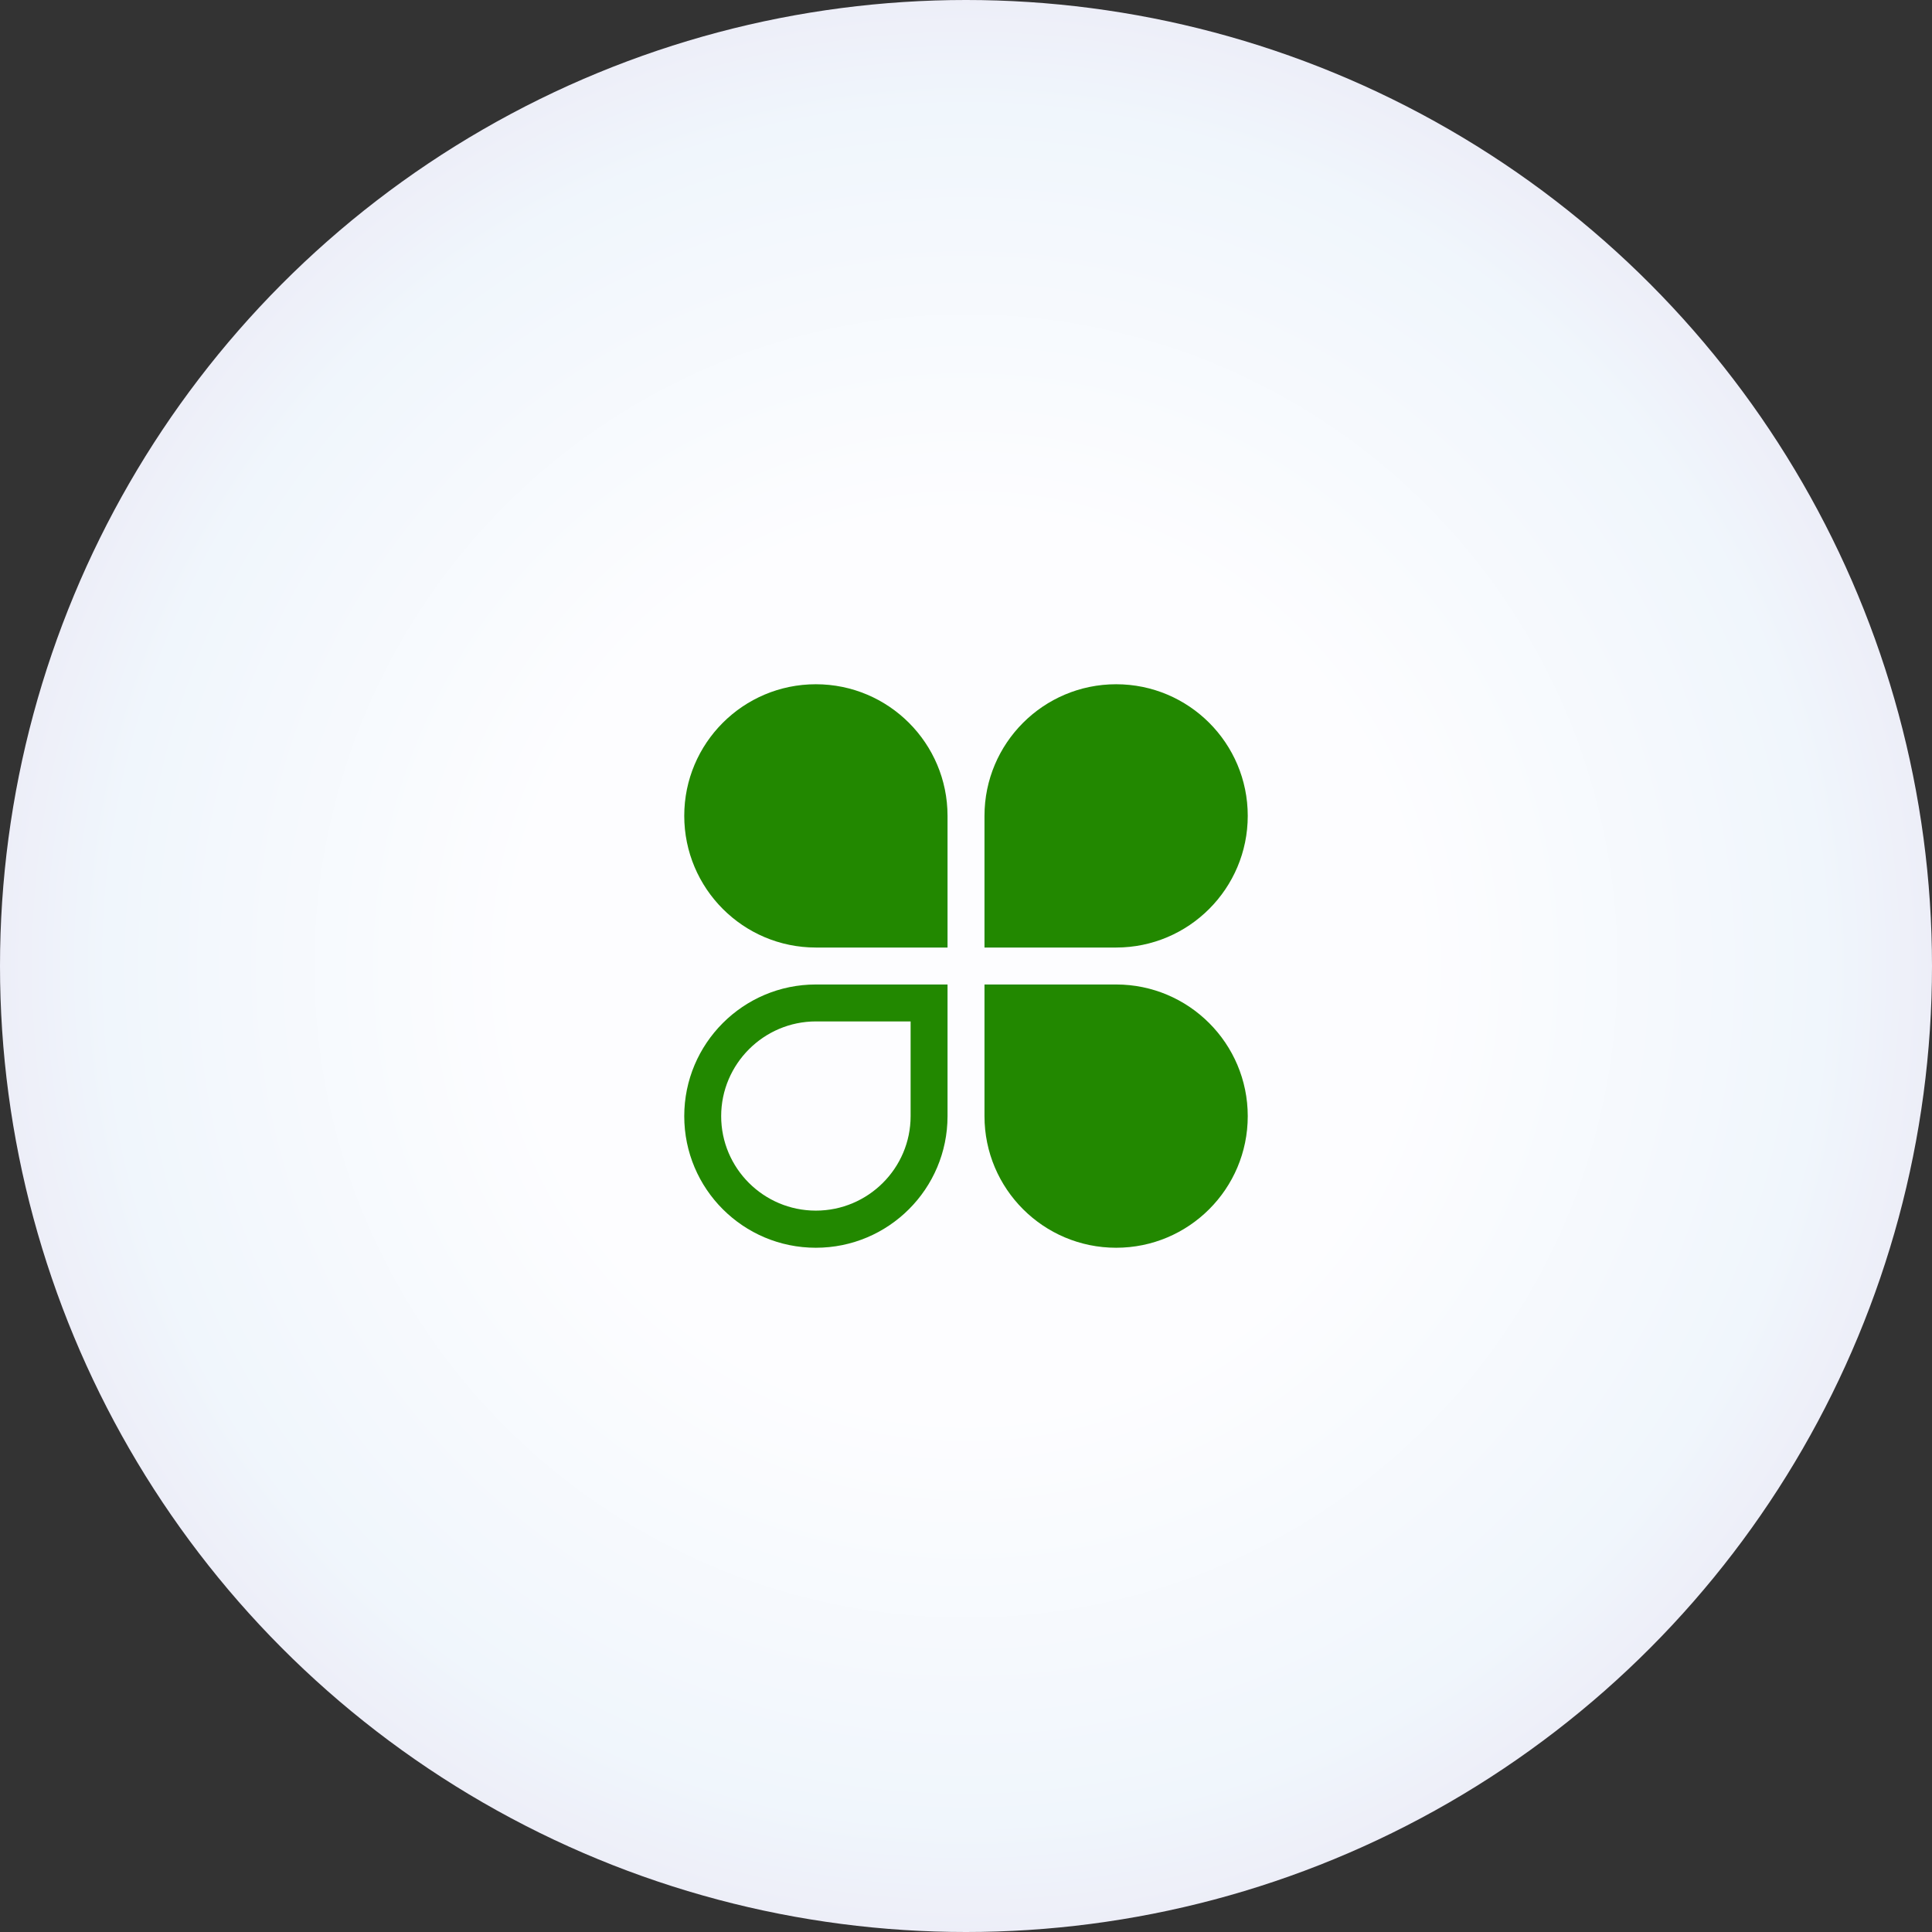
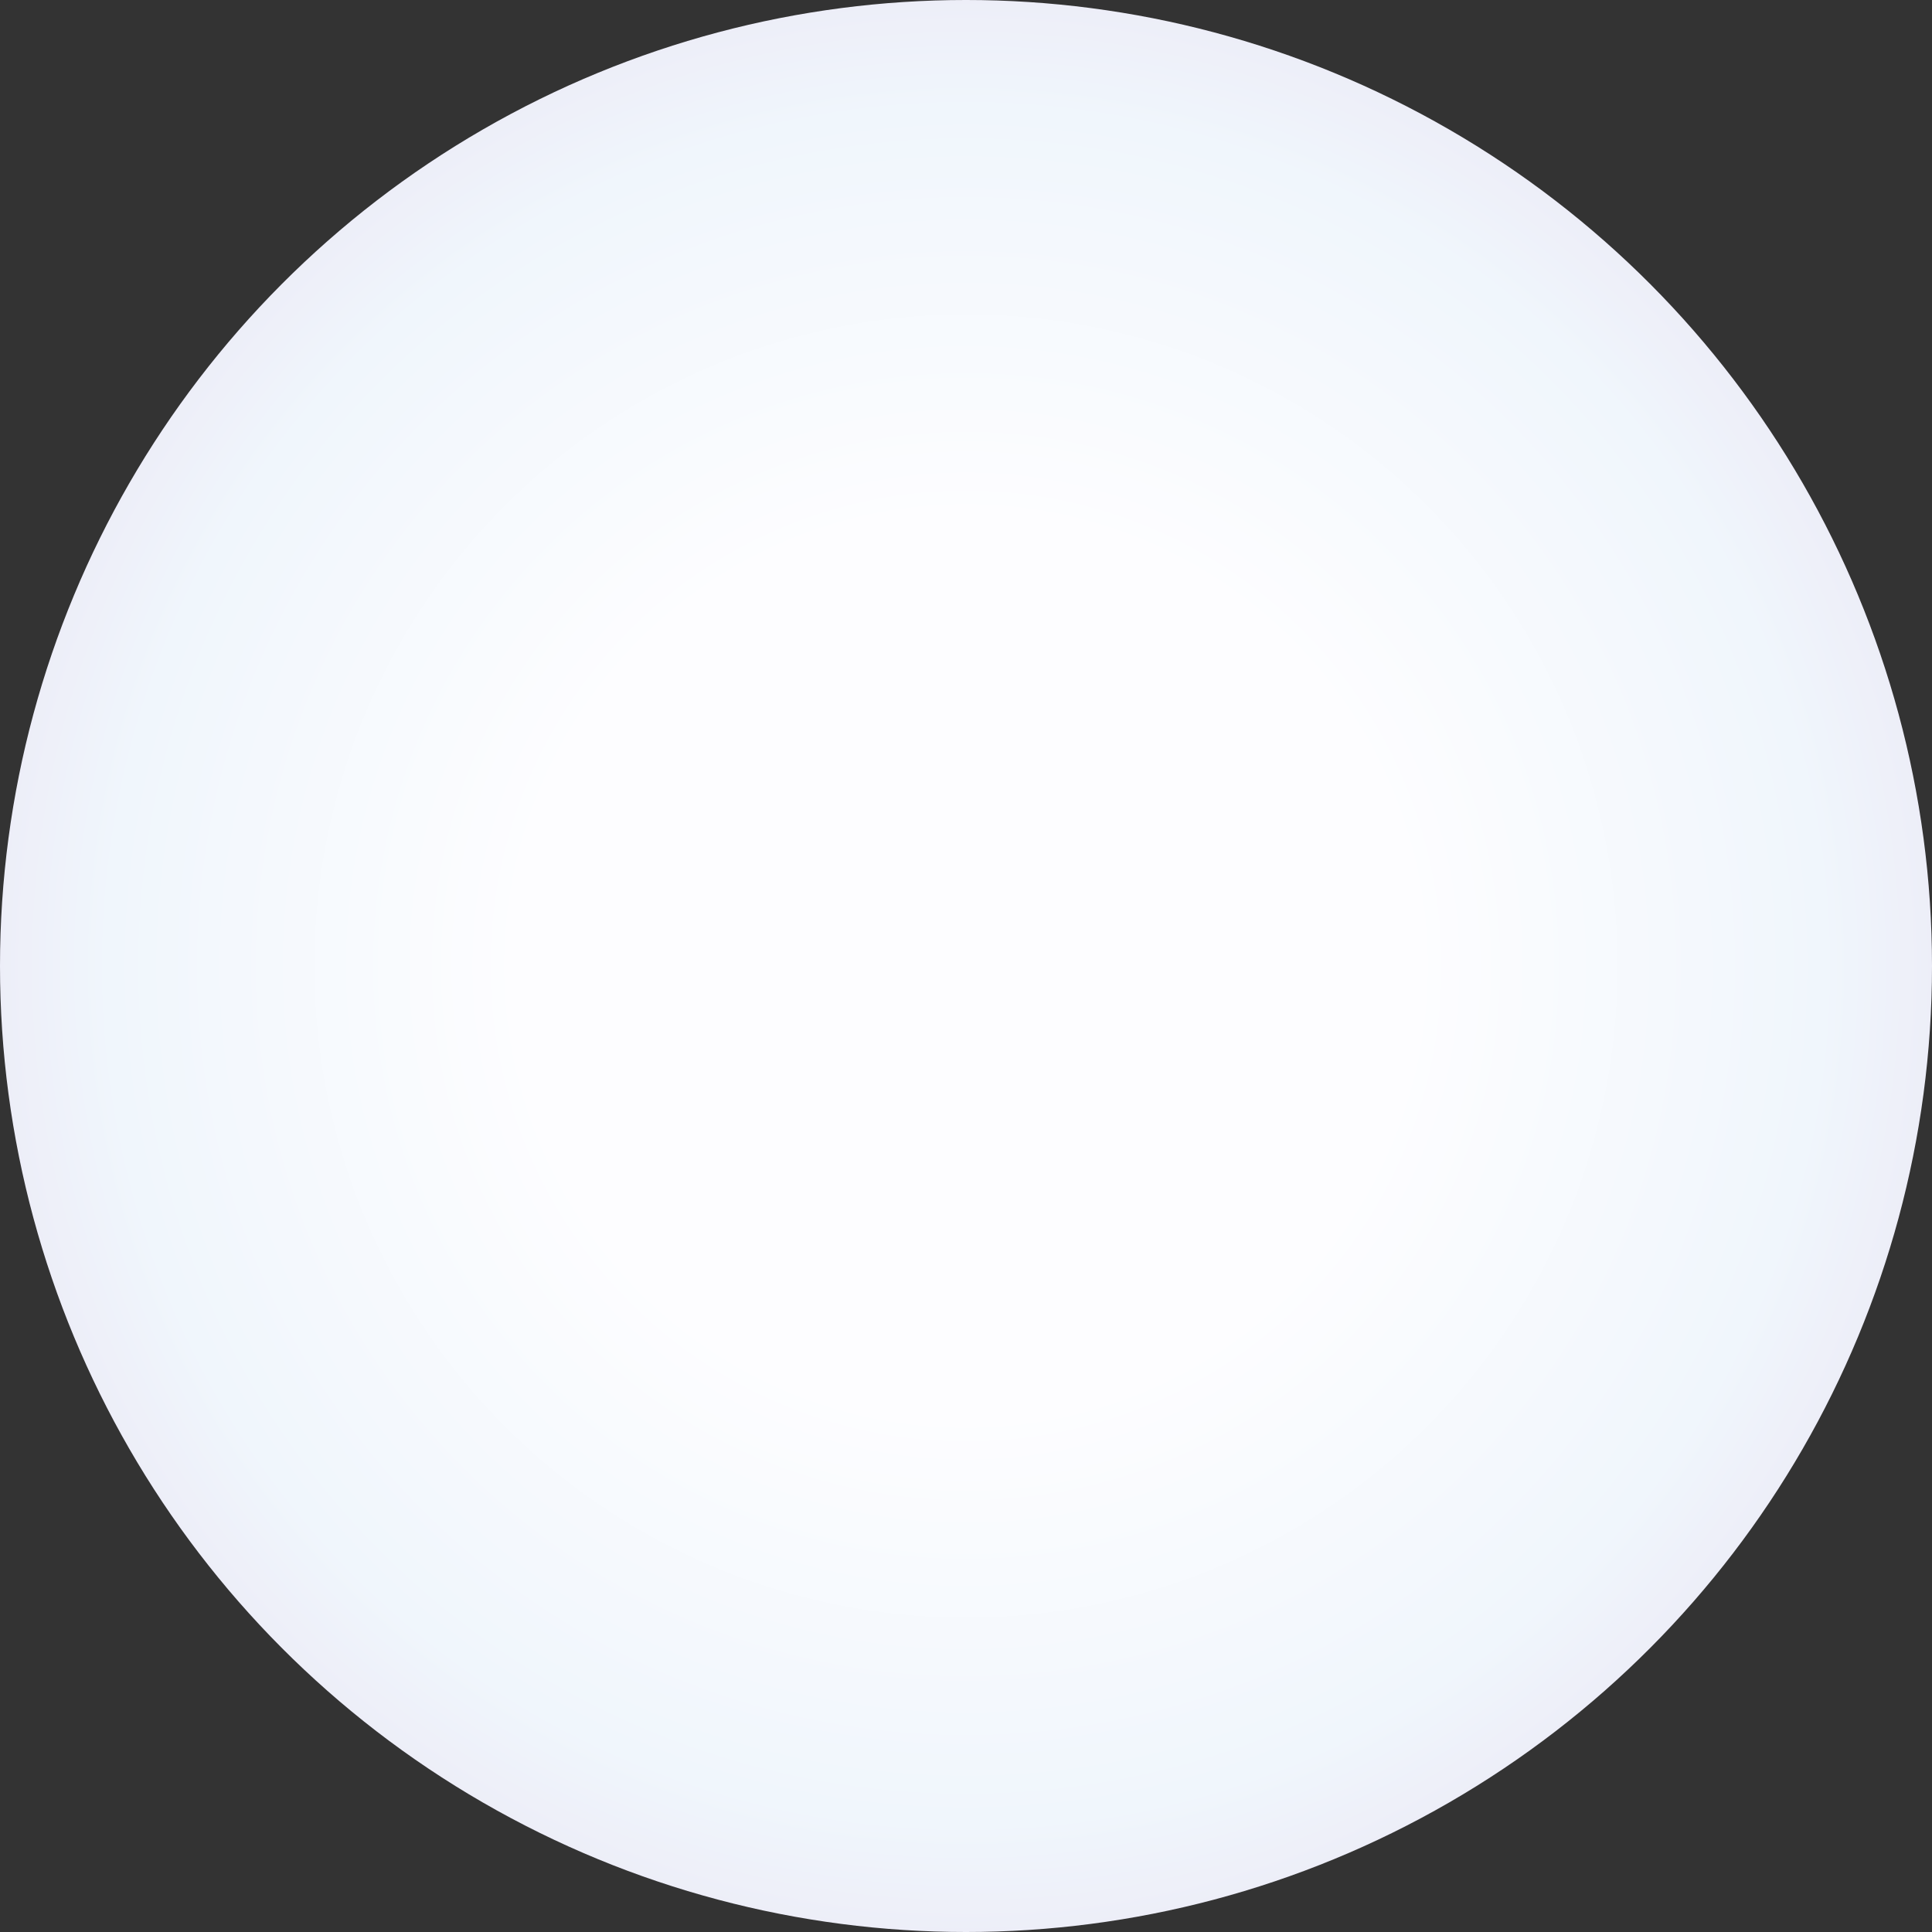
<svg xmlns="http://www.w3.org/2000/svg" width="120" height="120" viewBox="0 0 120 120" fill="none">
  <rect x="0" y="0" width="120" height="120" fill="#333333" stroke="none" />
  <circle cx="60" cy="60" r="60" fill="url(#paint0_radial_3072_34242)" />
-   <path d="M58.853 69.323C58.853 73.84 55.191 77.5 50.674 77.5C46.161 77.5 42.5 73.843 42.5 69.326C42.5 64.814 46.161 61.148 50.677 61.148H58.853V69.323ZM69.323 61.148C73.839 61.148 77.5 64.814 77.5 69.326C77.5 73.843 73.839 77.5 69.326 77.5C64.809 77.5 61.148 73.84 61.148 69.323V61.148H69.323ZM50.682 63.442C47.435 63.442 44.793 66.092 44.793 69.326C44.793 72.562 47.431 75.194 50.674 75.194C53.919 75.194 56.56 72.562 56.56 69.326V63.442H50.682ZM50.675 42.5C55.191 42.5 58.853 46.164 58.853 50.677V58.853H50.677C46.16 58.853 42.5 55.184 42.5 50.672C42.5 46.159 46.16 42.5 50.675 42.5ZM69.325 42.5C73.84 42.5 77.5 46.159 77.5 50.672C77.5 55.184 73.84 58.853 69.323 58.853H61.148V50.677C61.148 46.164 64.809 42.5 69.325 42.5Z" fill="#228800" />
  <defs>
    <radialGradient id="paint0_radial_3072_34242" cx="0" cy="0" r="1" gradientUnits="userSpaceOnUse" gradientTransform="translate(60 60) rotate(90) scale(60)">
      <stop offset="0.458" stop-color="#FDFDFF" />
      <stop offset="0.88" stop-color="#F0F6FC" />
      <stop offset="0.995" stop-color="#EDEEF8" />
    </radialGradient>
  </defs>
</svg>